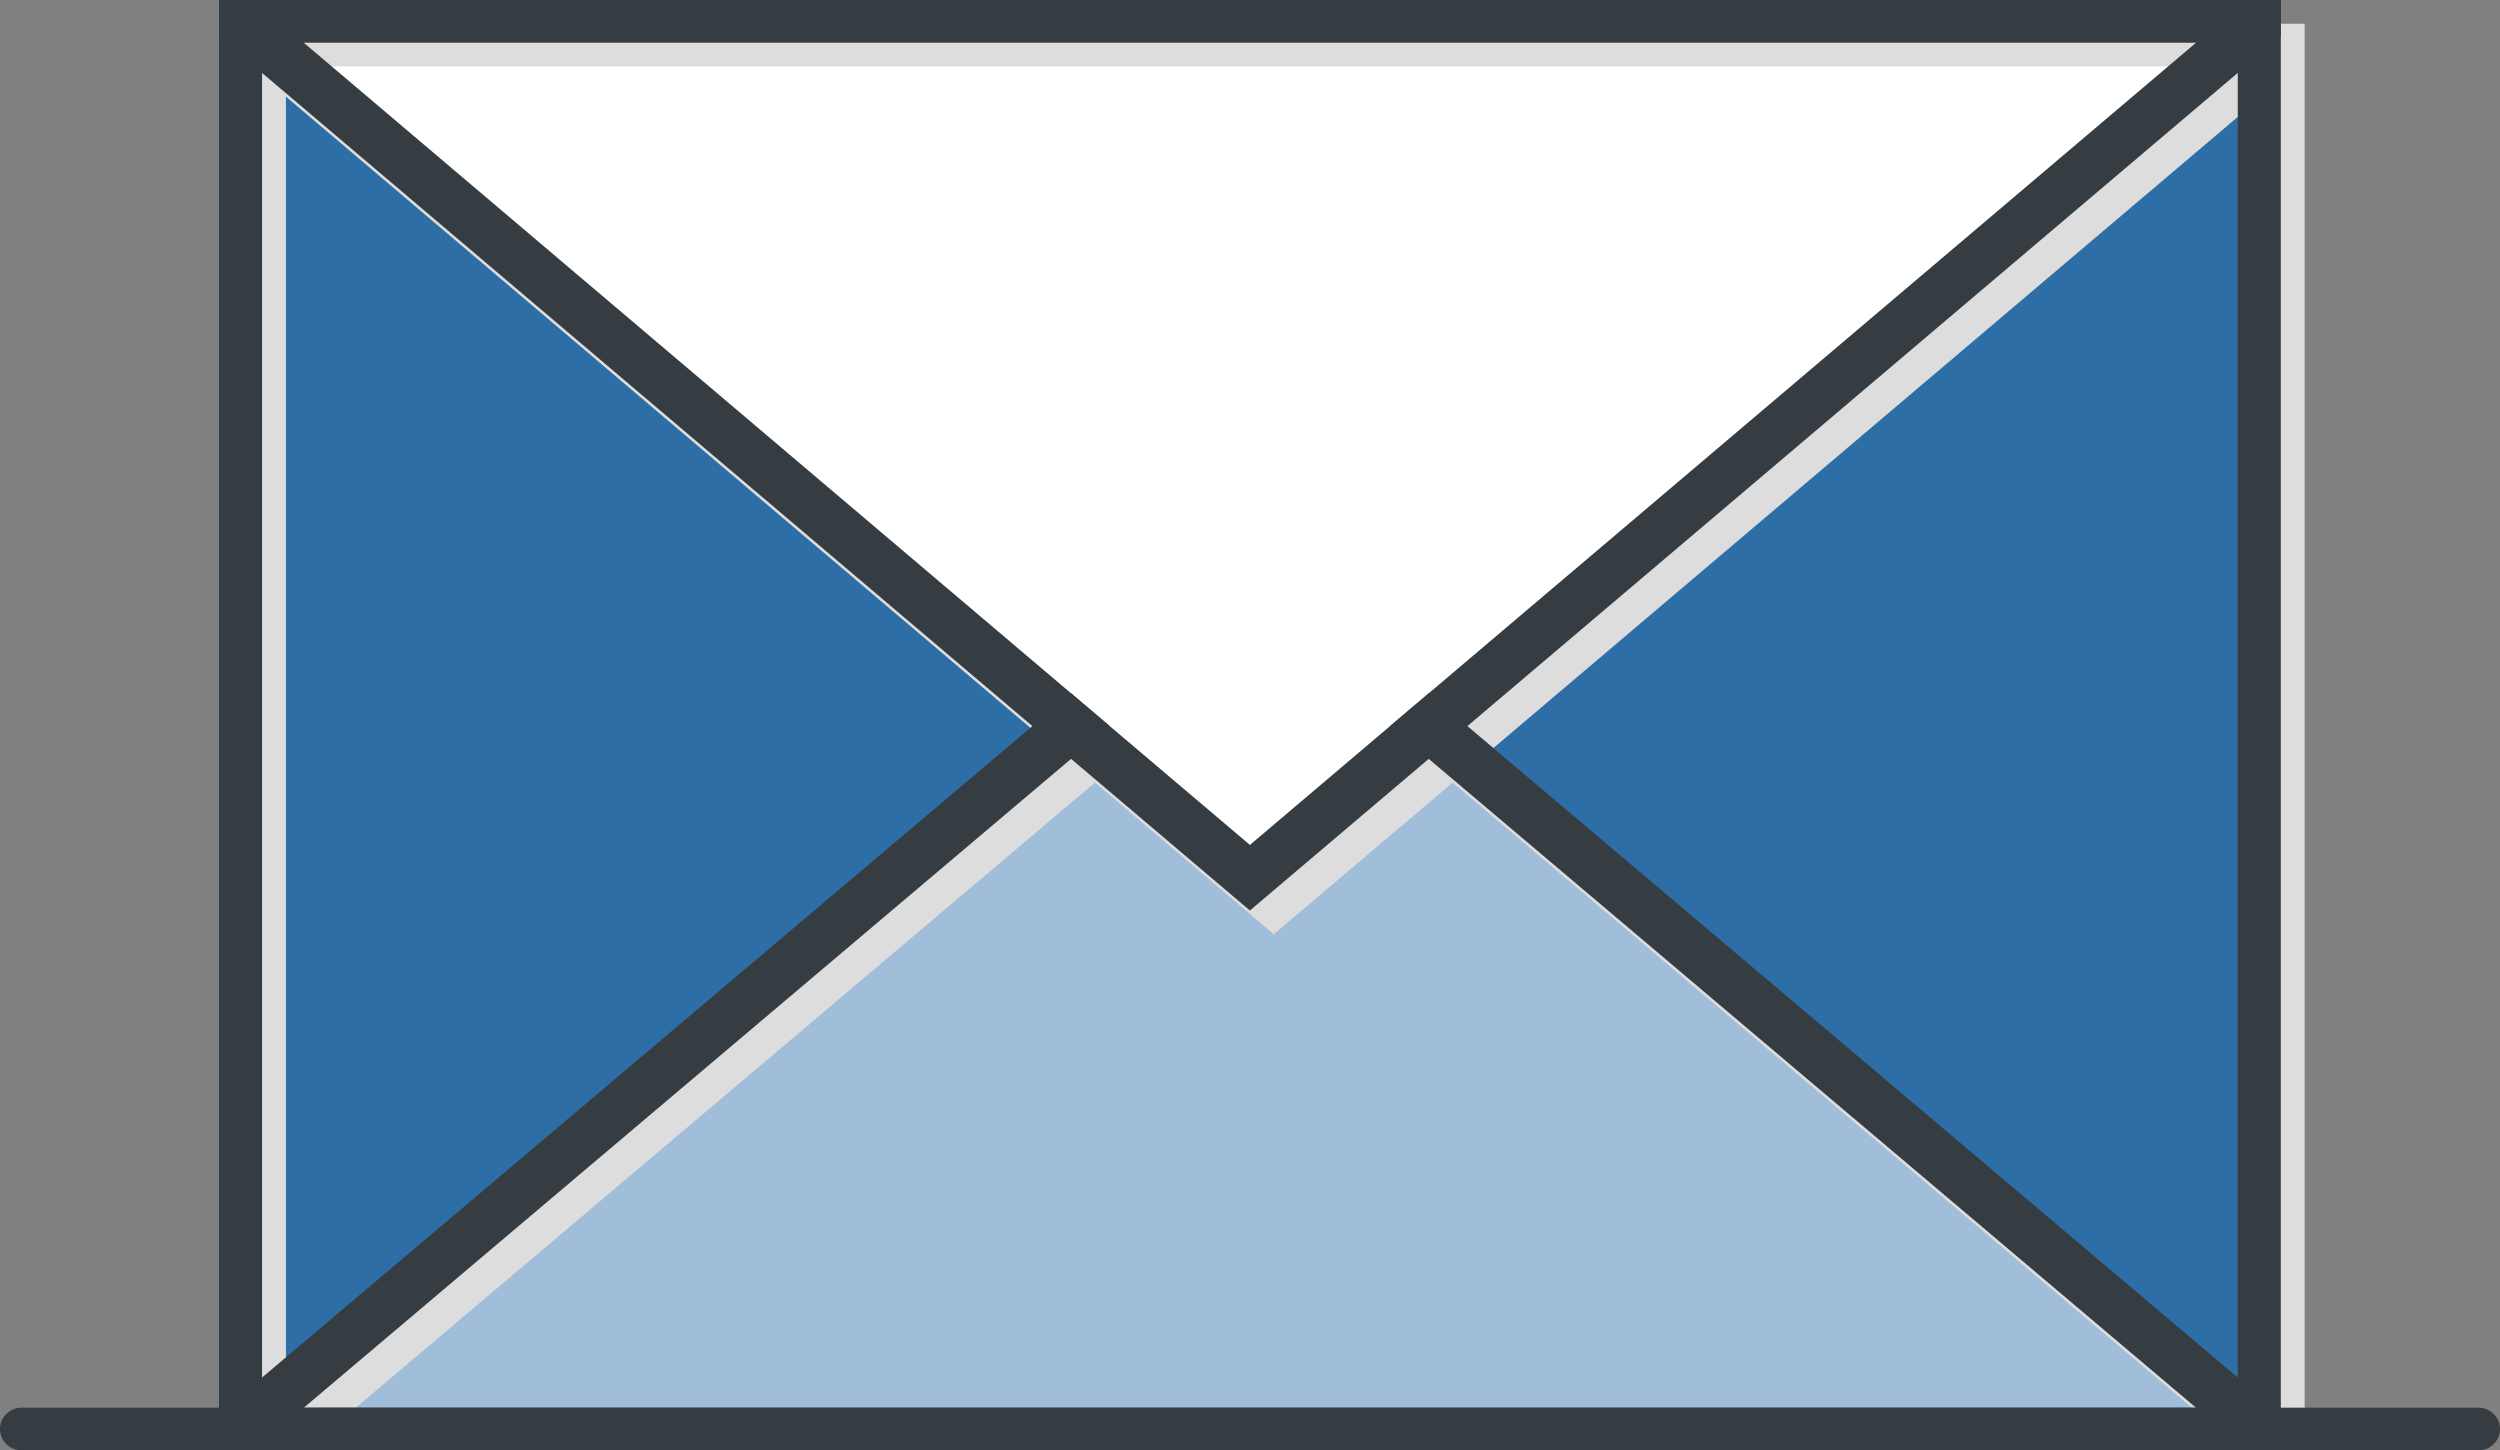
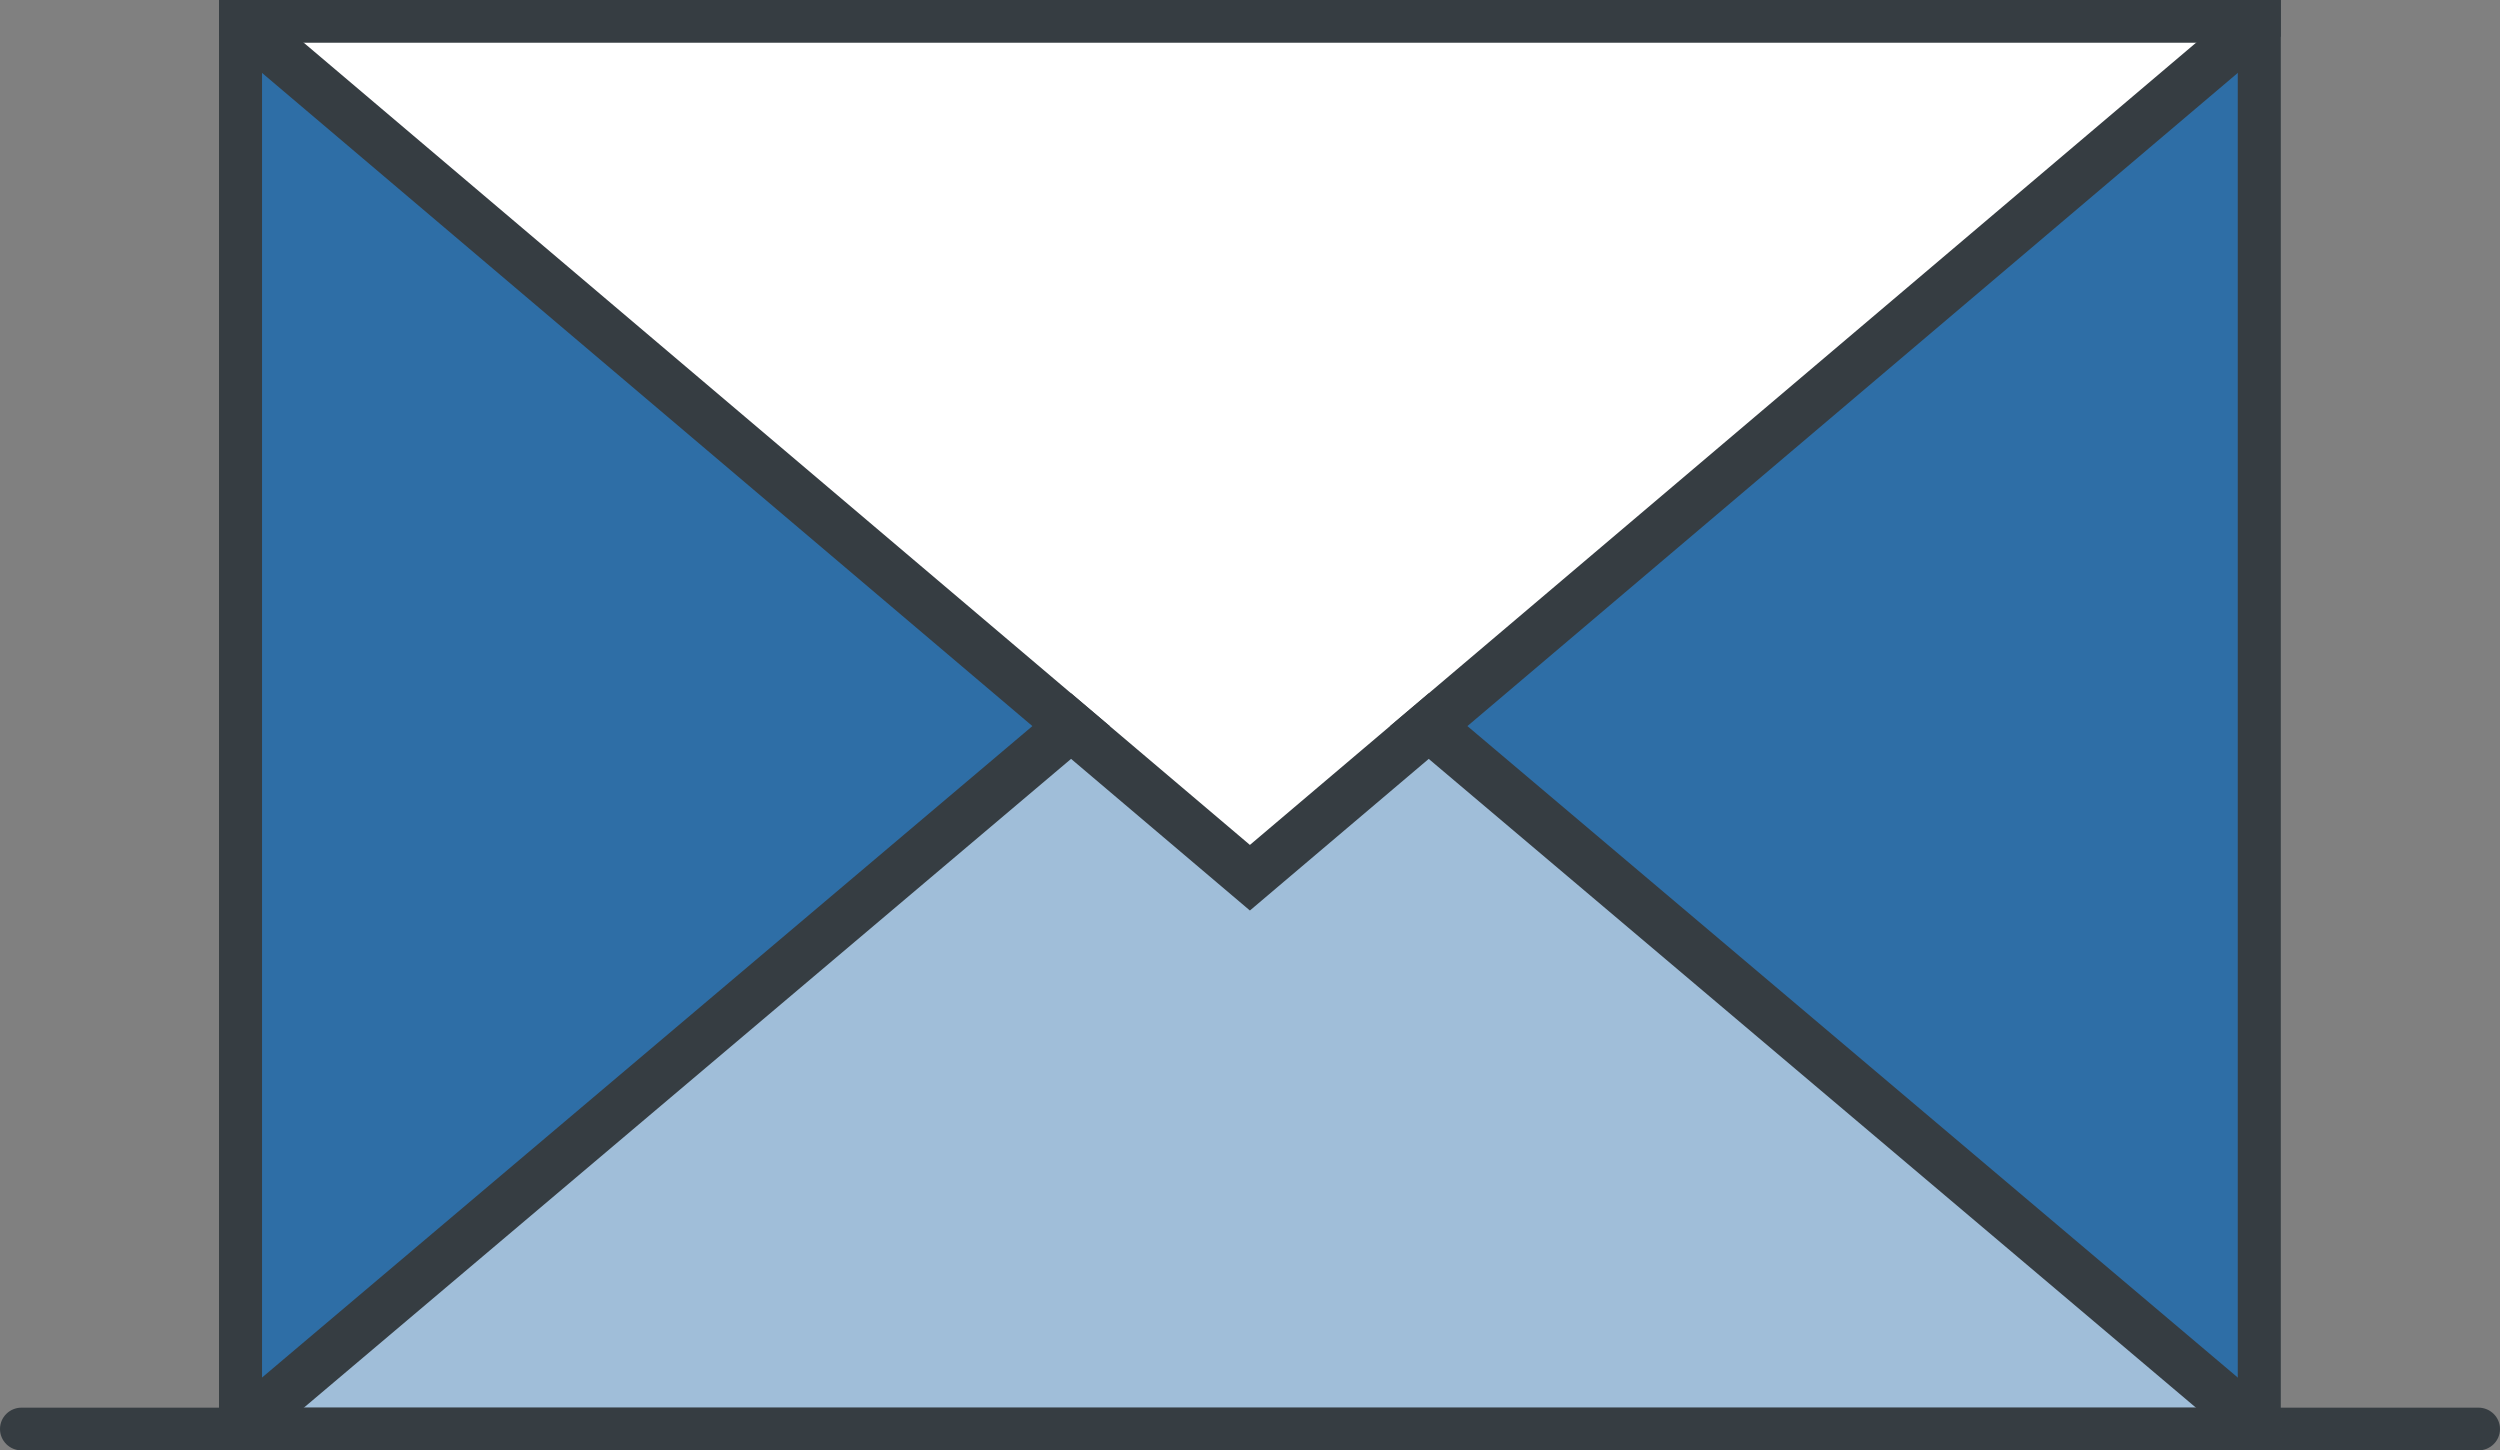
<svg xmlns="http://www.w3.org/2000/svg" width="131" height="76" viewBox="0 0 131 76" fill="none">
  <rect x="0" y="0" width="131" height="76" fill="#808080" stroke="none" />
  <g clip-path="url(#clip0_223_1722)">
    <path d="M12.28 1.12H118.708L65.494 46.238L12.28 1.12Z" fill="white" />
    <path d="M12.604 0.901L56.416 38.048L12.604 75.098V0.901Z" fill="#2E6EA6" />
    <path d="M12.279 74.88L56.125 37.803L65.494 45.746L74.864 37.803L118.709 74.88H12.279Z" fill="#A0BED9" />
    <path d="M74.573 38.048L118.386 0.901V75.098L74.573 38.048Z" fill="#2E6EA6" />
    <g style="mix-blend-mode:multiply">
-       <path d="M59.406 39.293L58.841 38.814L58.047 38.14L57.863 38.295L65.495 44.766L65.677 44.611L59.406 39.293ZM12.727 1.243V76H120.765V1.243H12.727ZM118.51 73.426L118.386 73.321L118.361 73.299L117.259 72.367L78.144 39.29L78.253 39.198L117.259 6.126L118.368 5.185L118.386 5.169L118.51 5.064V73.426ZM14.982 5.064L15.125 5.185L53.99 38.138L54.281 38.384L54.858 38.874L55.148 39.12L55.349 39.29L15.133 73.299L14.982 73.426V5.064ZM116.323 3.482L76.224 37.482L76.115 37.575L76.099 37.588L75.355 38.218L75.065 38.464L74.197 39.201L74.088 39.293L66.746 45.517L66.546 45.347L66.256 45.101L65.677 44.611L59.406 39.293L58.841 38.814L58.047 38.14L57.379 37.575L56.019 36.422L17.169 3.482H116.323ZM17.175 75.004L17.322 74.88L18.645 73.761L57.376 41.008L65.282 47.712L66.746 48.954L68.211 47.712L76.117 41.009L114.848 73.761L116.171 74.88L116.318 75.004H17.175Z" fill="#DDDDDD" />
-     </g>
+       </g>
    <path d="M11.476 0V1.909L12.603 2.866L12.727 2.971L13.731 3.821L13.873 3.942L54.097 38.047L54.388 38.294L54.965 38.784L55.256 39.029L55.834 39.52L56.124 39.765L64.03 46.469L65.495 47.711L66.959 46.469L74.865 39.766L75.155 39.52L75.734 39.029L76.024 38.784L76.601 38.294L76.892 38.047L117.116 3.942L117.259 3.821L118.386 2.866L119.514 1.909V0H11.476ZM115.651 2.239L114.185 3.482L75.153 36.577L73.126 38.295L65.677 44.611L65.495 44.766L57.863 38.295L55.836 36.577L15.337 2.239H115.651Z" fill="#363D42" />
    <path d="M57.589 37.571L56.127 36.331L17.384 3.482L15.917 2.239L15.195 1.627L14.743 1.243L14.597 1.12L13.277 0H11.476V76H13.275L14.6 74.88L15.193 74.379L15.923 73.761L56.124 39.765L56.14 39.752L56.415 39.52L56.993 39.031L57.284 38.785L57.863 38.295L58.046 38.14L58.154 38.05L57.589 37.571ZM13.731 3.329L54.388 37.801L54.678 38.048L54.388 38.294L54.281 38.384L14.982 71.615L13.731 72.674V3.329Z" fill="#363D42" />
    <path d="M119.125 73.761L118.51 73.242L118.386 73.136L117.259 72.183L117.109 72.056L78.253 39.198L76.892 38.047L76.601 37.801L76.326 37.569L76.224 37.482L76.022 37.312L75.732 37.066L75.153 36.577L74.863 36.331L74.847 36.345L72.835 38.05L65.495 44.274L58.154 38.05L57.589 37.571L56.127 36.331L56.019 36.422L55.836 36.577L55.257 37.066L54.967 37.312L54.663 37.569L54.388 37.801L54.097 38.047L53.99 38.138L14.982 71.124L13.88 72.056L13.731 72.183L12.727 73.031L12.603 73.136L11.864 73.761L11.476 74.09V76H119.514V74.09L119.125 73.761ZM15.343 73.761L55.834 39.52L56.125 39.274L56.415 39.52L65.495 47.219L74.574 39.52L74.864 39.274L75.155 39.52L115.646 73.761H15.343Z" fill="#363D42" />
    <path d="M117.713 0L116.392 1.12L116.246 1.243L115.794 1.626L115.072 2.239L113.606 3.482L74.863 36.331L74.847 36.345L72.836 38.05L73.127 38.295L73.706 38.785L73.996 39.031L74.197 39.201L74.575 39.52L74.85 39.753L74.865 39.766L115.066 73.761L115.797 74.379L116.39 74.88L117.714 76H119.514V0H117.713ZM117.259 72.674L76.602 38.294L76.312 38.048L76.602 37.801L117.259 3.329V72.674Z" fill="#363D42" />
    <path d="M131 74.88C131 75.499 130.495 76 129.872 76H1.127C0.505 76 0 75.499 0 74.88C0 74.262 0.505 73.761 1.127 73.761H129.872C130.495 73.761 131 74.263 131 74.88Z" fill="#363D42" />
  </g>
  <defs>
    <clipPath id="clip0_223_1722">
      <rect width="131" height="76" fill="white" />
    </clipPath>
  </defs>
</svg>